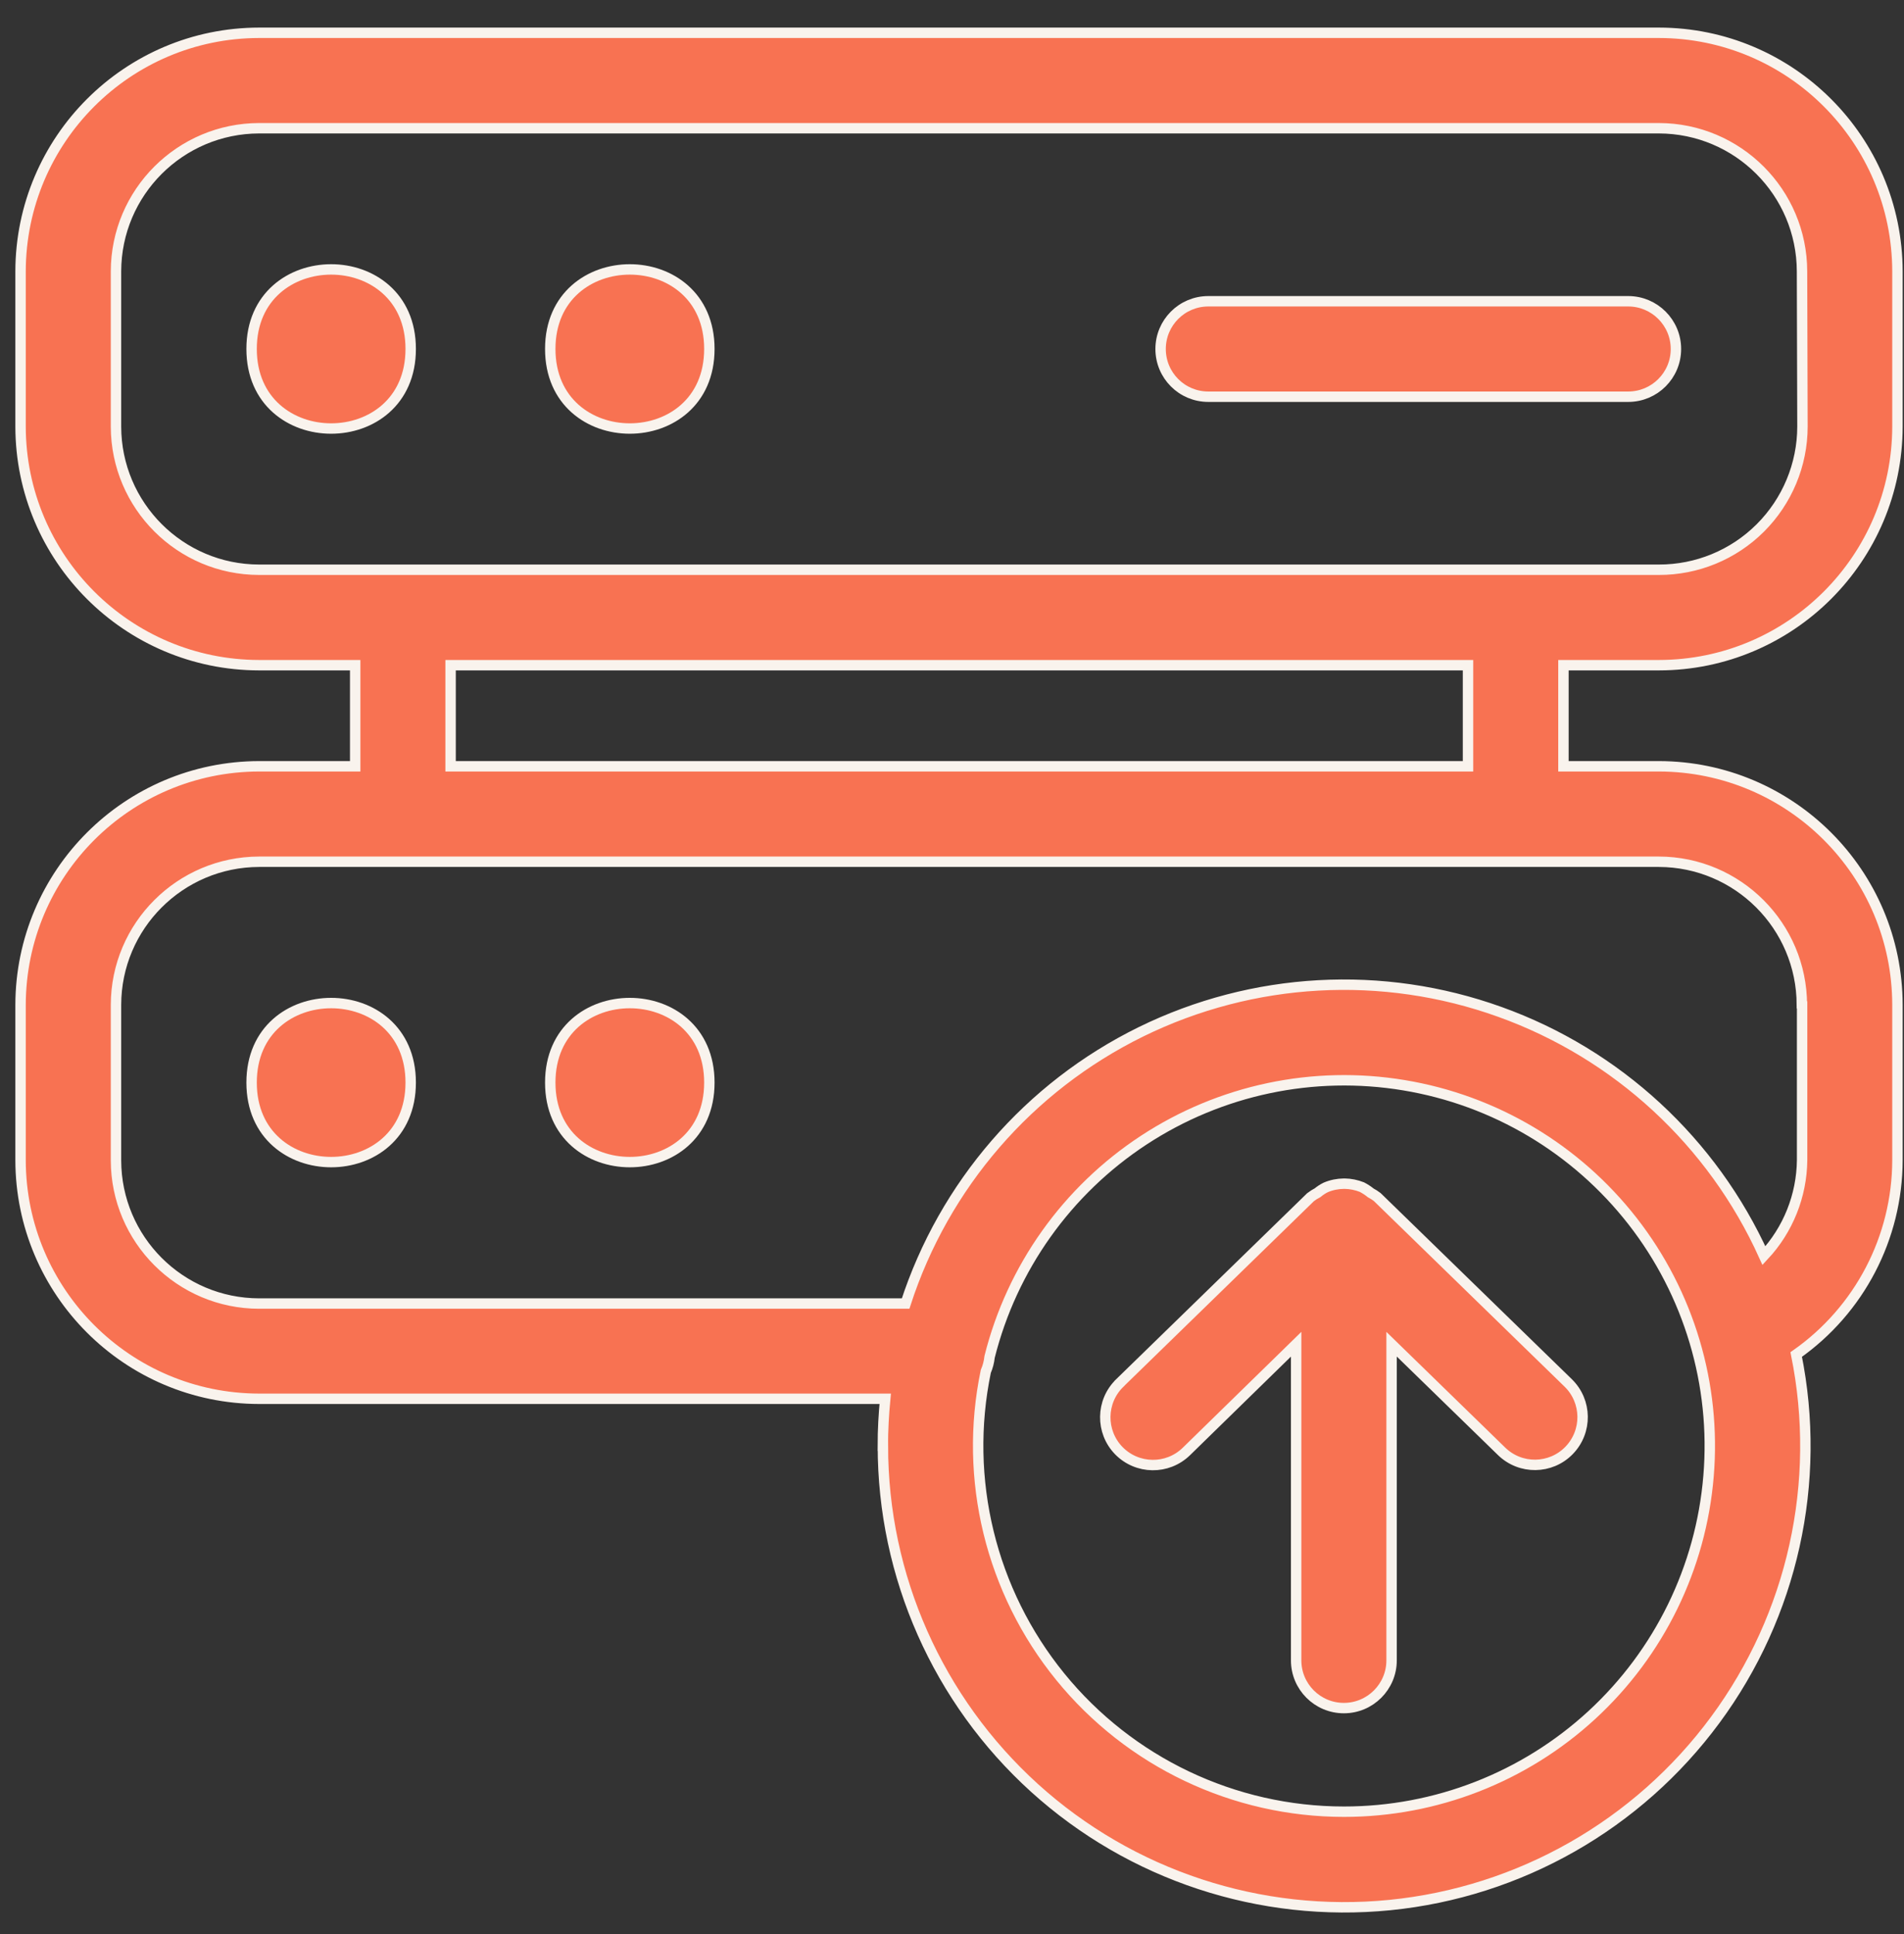
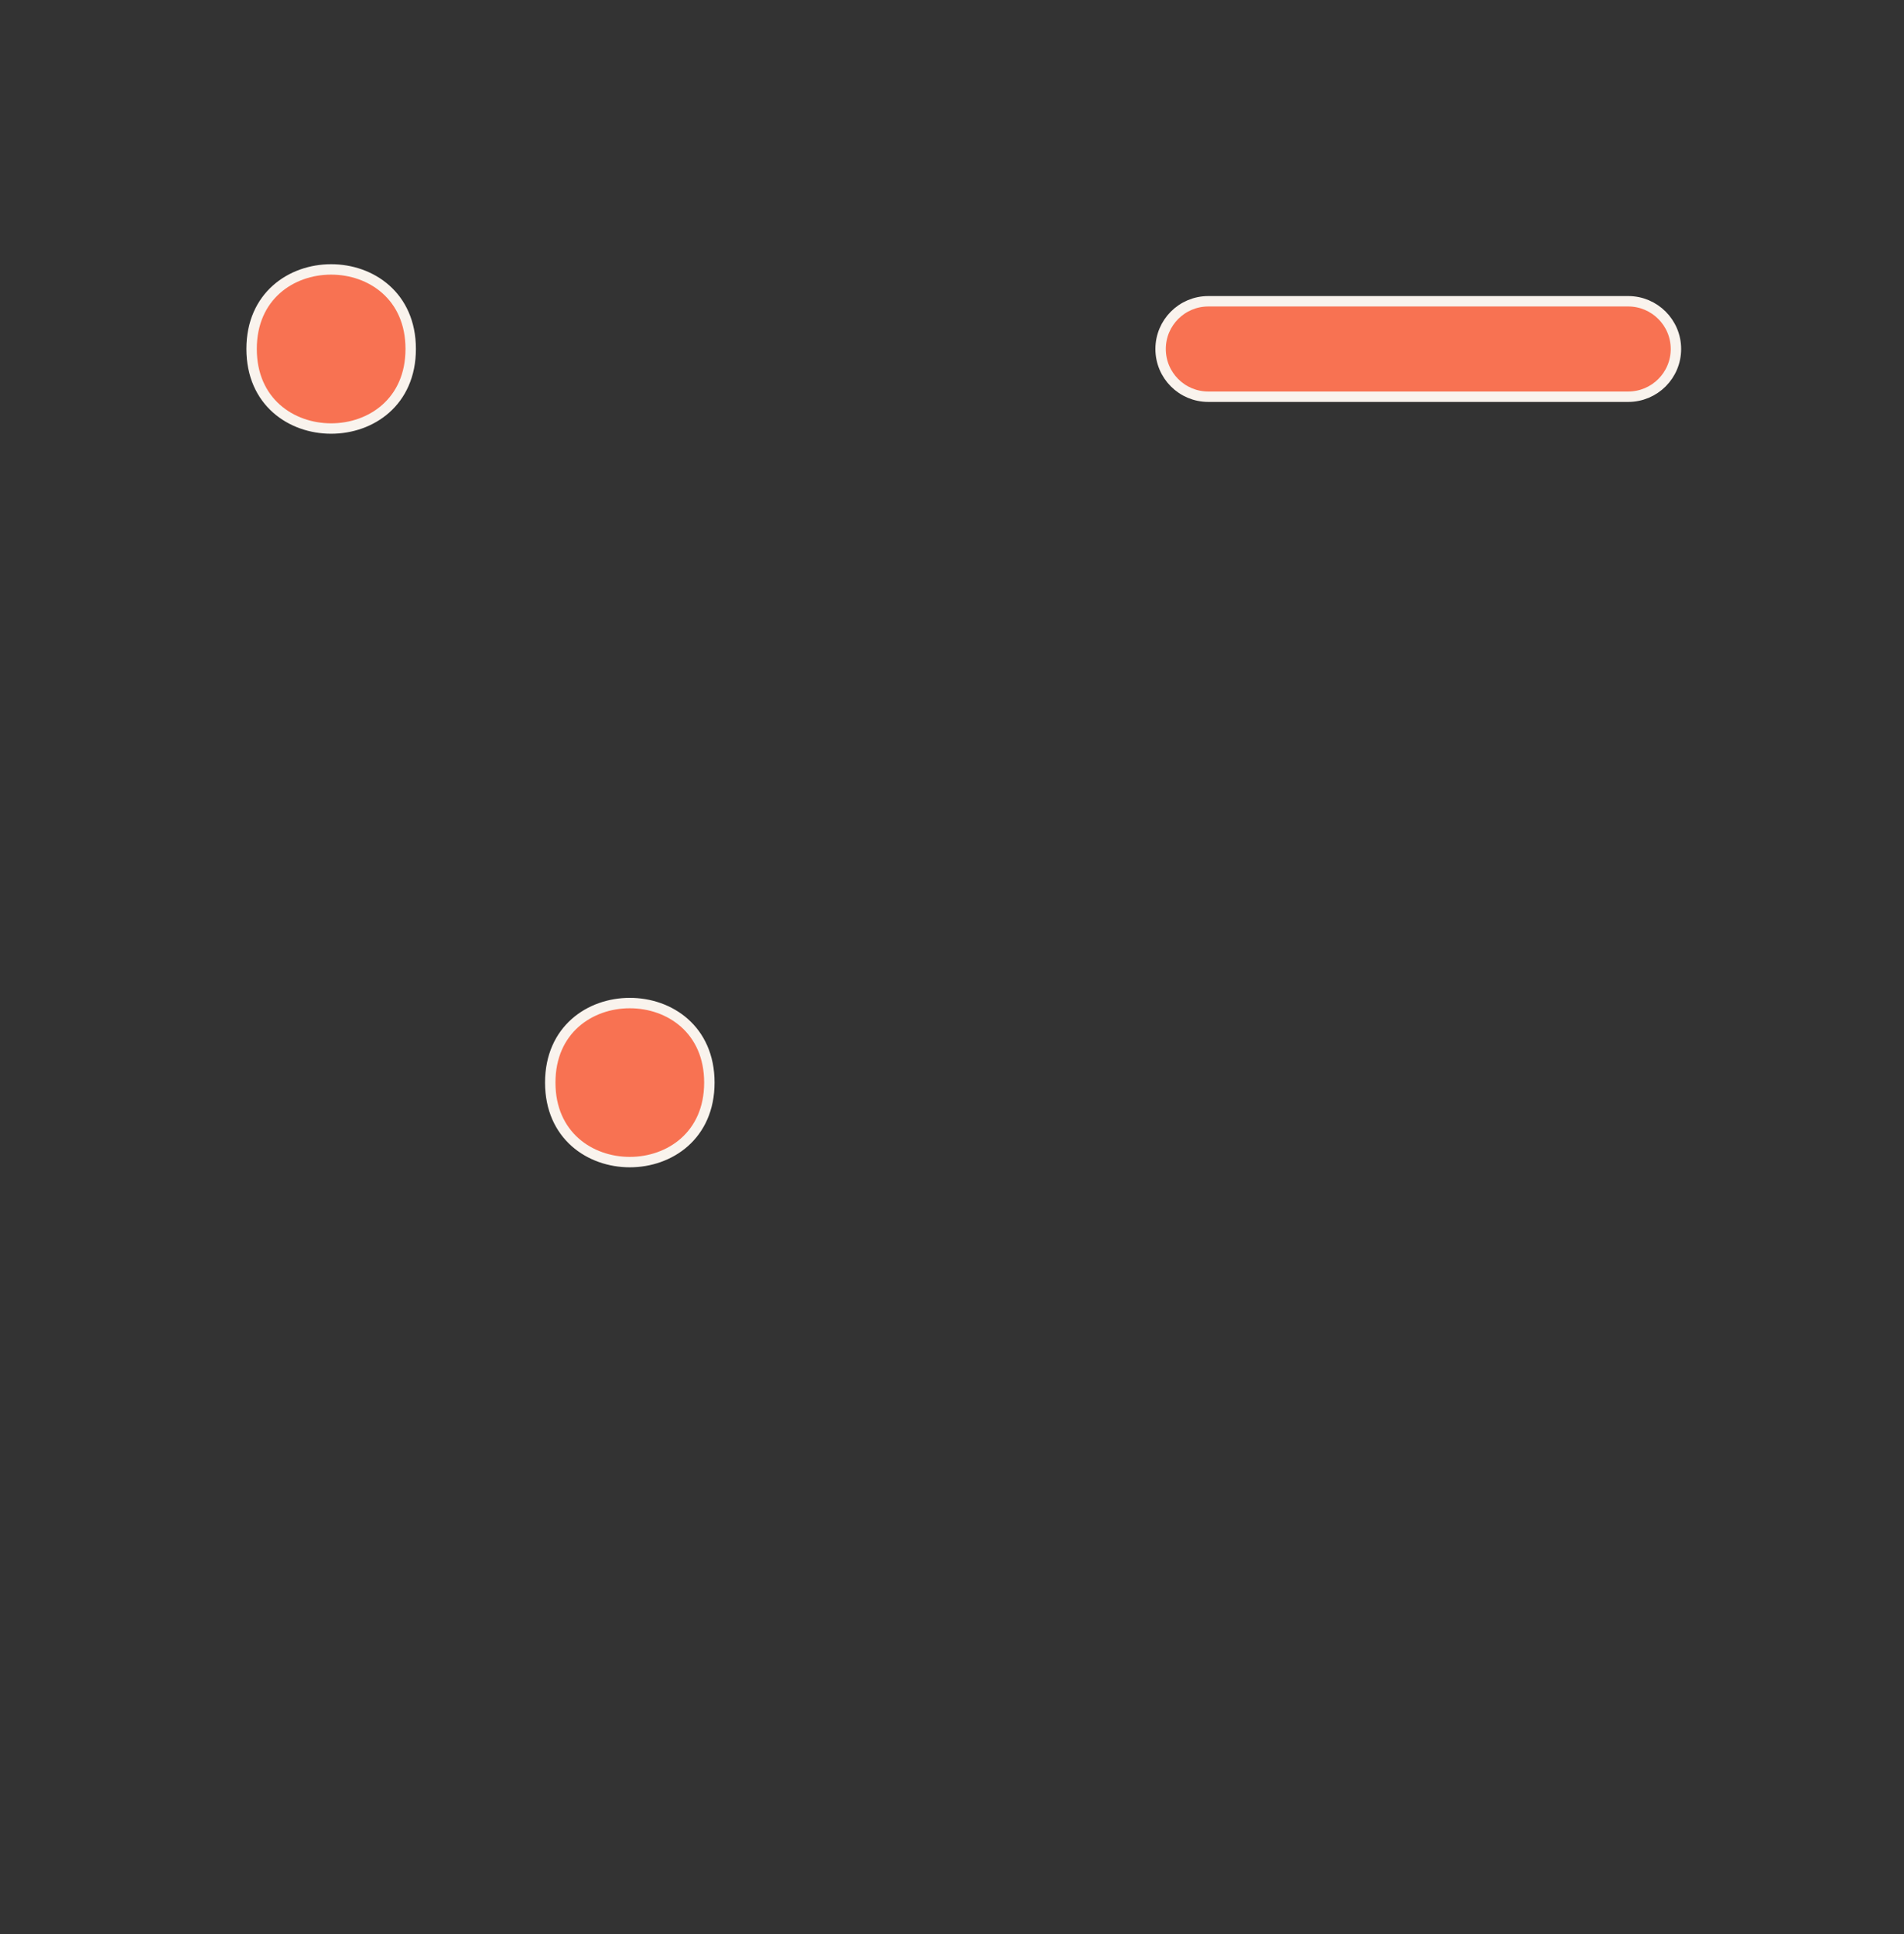
<svg xmlns="http://www.w3.org/2000/svg" width="64" height="65" viewBox="0 0 64 65" fill="none">
  <rect x="0" y="0" width="64" height="65" fill="#333333" stroke="none" />
-   <path d="M55.761 1.102H8.711C4.285 1.107 0.699 4.696 0.691 9.121V14.337C0.699 18.765 4.285 22.351 8.711 22.356H11.939V25.754H8.711C4.285 25.762 0.699 29.348 0.691 33.774V38.992C0.699 43.42 4.285 47.006 8.711 47.011H29.755C29.705 47.53 29.675 48.056 29.675 48.59H29.677C29.675 52.973 31.527 57.148 34.775 60.091C38.023 63.03 42.363 64.459 46.724 64.025C51.082 63.589 55.054 61.329 57.655 57.803C60.257 54.279 61.247 49.816 60.377 45.523C62.505 44.029 63.775 41.593 63.78 38.991V33.771C63.773 29.345 60.187 25.762 55.761 25.754H52.553V22.356H55.761C60.187 22.351 63.773 18.765 63.78 14.336V9.121C63.773 4.695 60.186 1.107 55.761 1.102ZM45.177 60.888C41.476 60.888 37.973 59.221 35.639 56.352C33.304 53.482 32.384 49.713 33.136 46.092C33.203 45.937 33.246 45.771 33.264 45.601C34.015 42.608 35.865 40.01 38.446 38.318C41.027 36.626 44.148 35.967 47.193 36.473C50.237 36.977 52.979 38.608 54.877 41.042C56.774 43.475 57.686 46.533 57.43 49.608C57.177 52.683 55.776 55.55 53.506 57.64C51.235 59.73 48.263 60.888 45.178 60.888L45.177 60.888ZM60.575 33.774V38.992C60.562 40.185 60.104 41.33 59.292 42.2C57.563 38.38 54.36 35.423 50.413 34.007C46.468 32.588 42.115 32.831 38.35 34.678C34.586 36.528 31.735 39.821 30.441 43.81H8.711C6.057 43.808 3.904 41.655 3.899 38.999V33.771C3.904 31.117 6.057 28.967 8.711 28.962H55.761C58.412 28.969 60.562 31.12 60.567 33.771L60.575 33.774ZM49.345 25.755H15.146V22.356H49.345V25.755ZM60.587 14.339C60.585 15.617 60.073 16.843 59.169 17.745C58.264 18.647 57.038 19.151 55.76 19.148H8.711C6.057 19.146 3.904 16.993 3.899 14.337V9.121C3.904 6.465 6.057 4.315 8.711 4.31H55.76C58.414 4.315 60.567 6.465 60.572 9.121L60.587 14.339Z" fill="#F87252" stroke="#F9F3ED" stroke-width="0.35" />
  <path d="M13.805 11.727C13.805 15.294 8.457 15.294 8.457 11.727C8.457 8.164 13.805 8.164 13.805 11.727Z" fill="#F87252" stroke="#F9F3ED" stroke-width="0.35" />
-   <path d="M23.844 11.727C23.844 15.294 18.496 15.294 18.496 11.727C18.496 8.164 23.844 8.164 23.844 11.727Z" fill="#F87252" stroke="#F9F3ED" stroke-width="0.35" />
  <path d="M54.73 10.125H40.616C39.728 10.125 39.012 10.844 39.012 11.729C39.012 12.616 39.728 13.333 40.616 13.333H54.73C55.615 13.333 56.334 12.616 56.334 11.729C56.334 10.844 55.615 10.125 54.73 10.125Z" fill="#F87252" stroke="#F9F3ED" stroke-width="0.35" />
-   <path d="M13.805 36.384C13.805 39.947 8.457 39.947 8.457 36.384C8.457 32.82 13.805 32.82 13.805 36.384Z" fill="#F87252" stroke="#F9F3ED" stroke-width="0.35" />
  <path d="M23.844 36.384C23.844 39.947 18.496 39.947 18.496 36.384C18.496 32.82 23.844 32.82 23.844 36.384Z" fill="#F87252" stroke="#F9F3ED" stroke-width="0.35" />
-   <path d="M46.293 40.23C46.225 40.177 46.152 40.132 46.077 40.092C45.984 40.017 45.884 39.952 45.779 39.897C45.593 39.824 45.398 39.784 45.2 39.781H45.172C44.962 39.784 44.756 39.824 44.563 39.907C44.466 39.954 44.375 40.014 44.29 40.084C44.208 40.127 44.127 40.177 44.052 40.235L37.636 46.483V46.485C37.002 47.102 36.99 48.119 37.606 48.753C38.225 49.387 39.24 49.402 39.877 48.783L43.568 45.177V55.803C43.568 56.687 44.285 57.406 45.172 57.406C46.057 57.406 46.776 56.687 46.776 55.803V45.177L50.473 48.776C51.107 49.395 52.124 49.382 52.741 48.748C53.36 48.112 53.347 47.097 52.713 46.478L46.293 40.23Z" fill="#F87252" stroke="#F9F3ED" stroke-width="0.35" />
</svg>